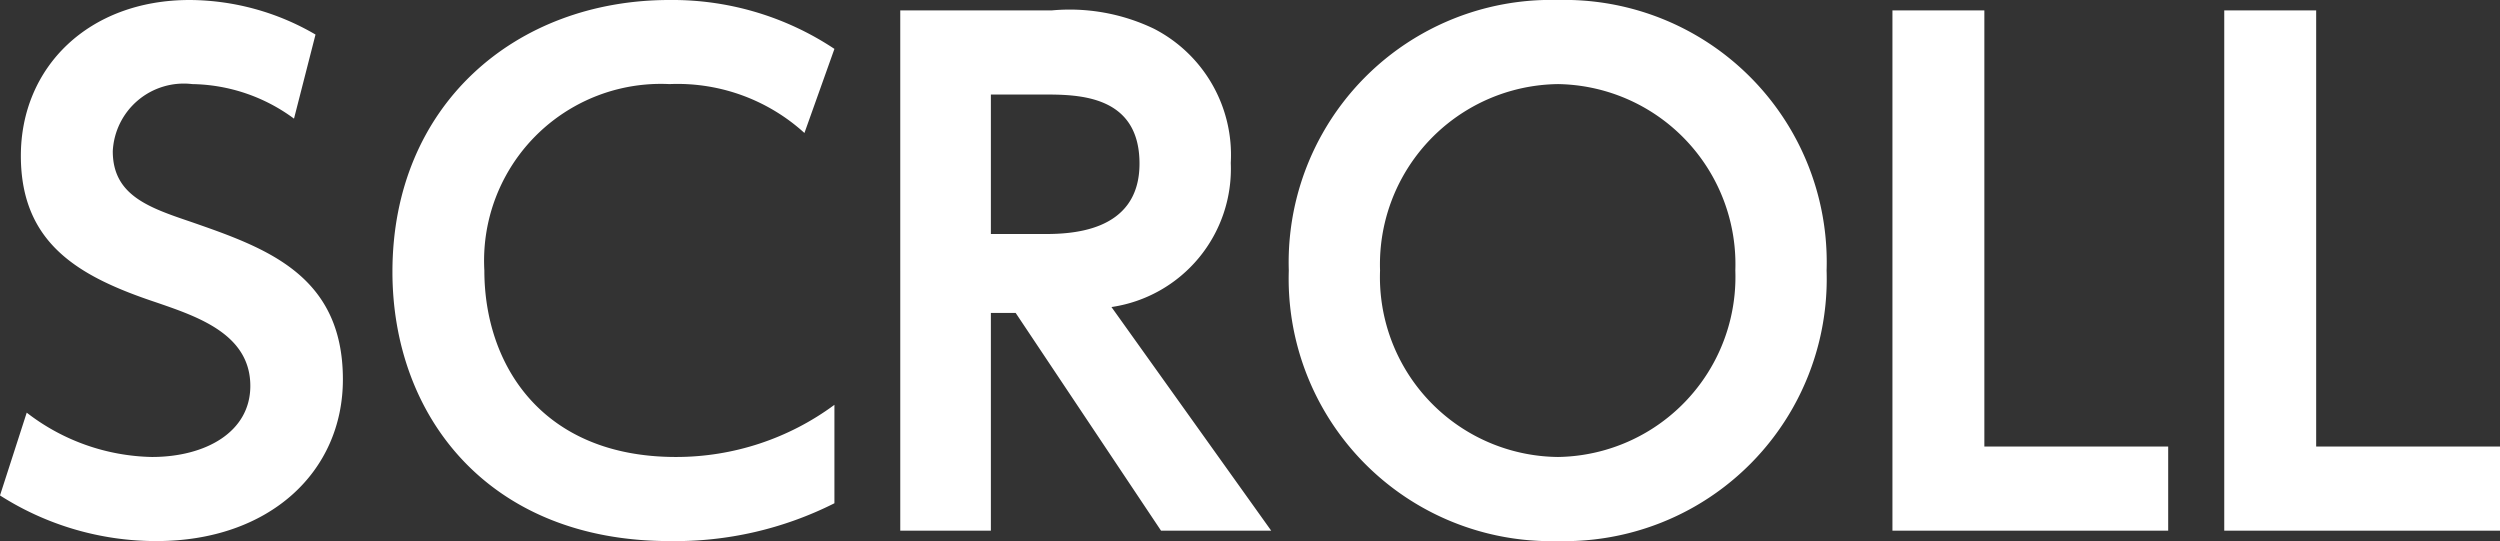
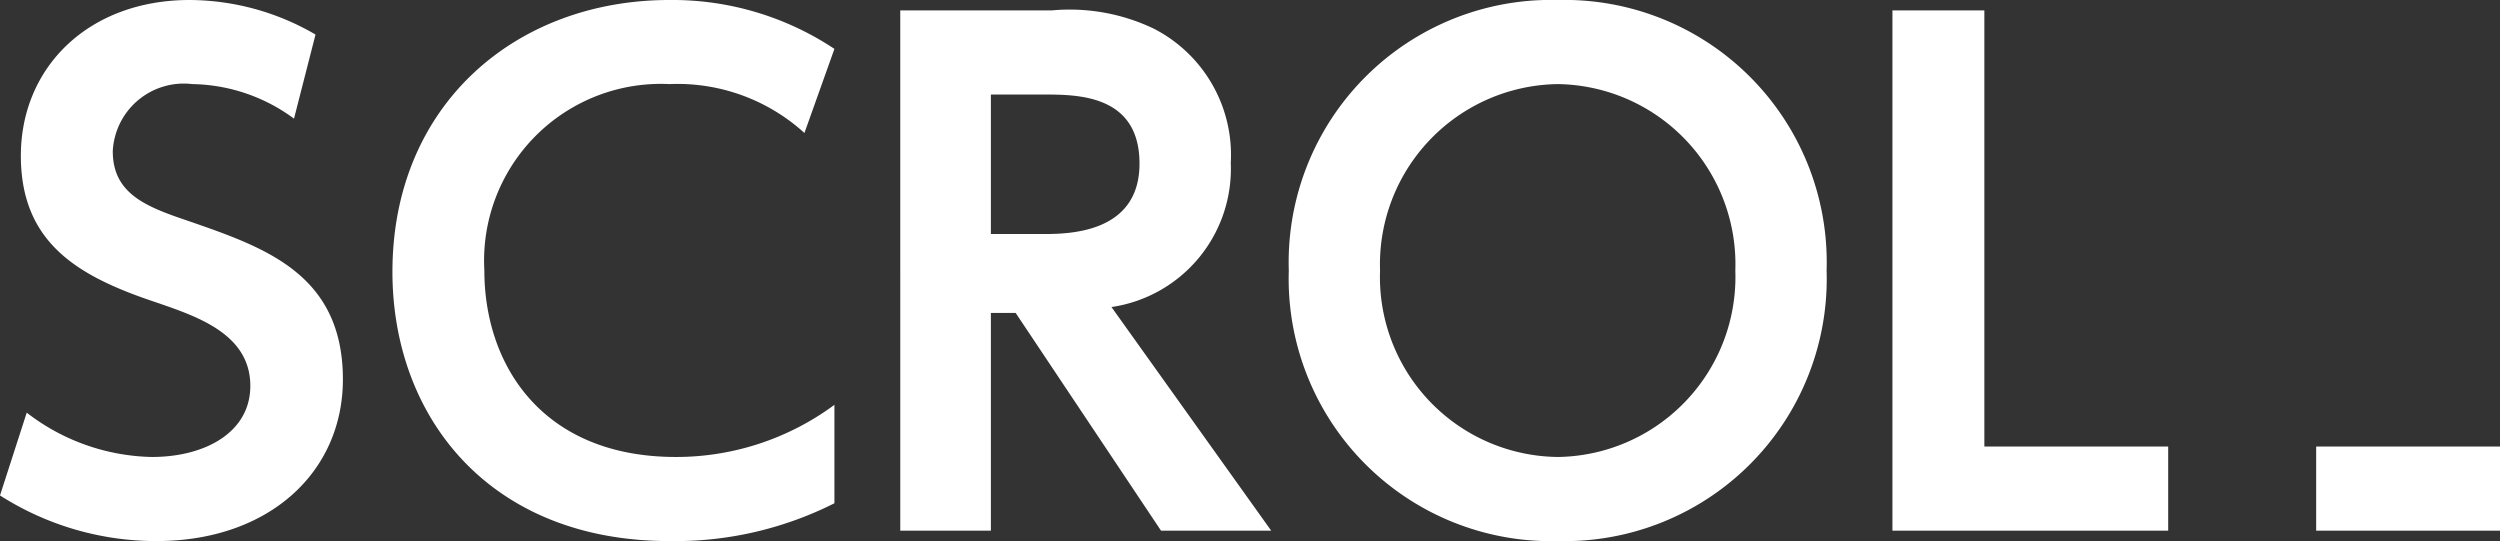
<svg xmlns="http://www.w3.org/2000/svg" width="76.7" height="16.6" viewBox="0 0 76.7 16.6">
  <rect x="0" y="0" width="76.7" height="16.6" fill="#333333" stroke="none" />
-   <path id="SCROLL" d="M10.02-15.22a7.725,7.725,0,0,0-3.86-1.06c-3.1,0-5.18,2.06-5.18,4.78S2.8-7.78,5.14-7c1.28.44,2.88.98,2.88,2.56C8.02-3.02,6.64-2.26,5-2.26A6.472,6.472,0,0,1,1.16-3.62L.34-1.08A8.9,8.9,0,0,0,5.14.32c3.46,0,5.72-2.12,5.72-4.96,0-3.22-2.38-4.04-4.68-4.84-1.3-.44-2.38-.82-2.38-2.16A2.181,2.181,0,0,1,6.24-13.7a5.379,5.379,0,0,1,3.12,1.06ZM25.94-3.86a8.163,8.163,0,0,1-4.86,1.6c-4.12,0-5.88-2.84-5.88-5.72a5.424,5.424,0,0,1,5.68-5.72,5.788,5.788,0,0,1,4.14,1.5l.92-2.58a8.978,8.978,0,0,0-5.06-1.5c-4.72,0-8.5,3.22-8.5,8.34,0,4.42,2.94,8.26,8.5,8.26A10.859,10.859,0,0,0,25.94-.84Zm2.02-12.1V0h2.78V-6.68h.76L35.96,0h3.38l-4.9-6.86a4.286,4.286,0,0,0,3.66-4.42,4.353,4.353,0,0,0-2.36-4.12,5.978,5.978,0,0,0-3.14-.56Zm4.38,2.58c1.06,0,2.96,0,2.96,2.12,0,2.16-2.22,2.16-2.98,2.16H30.74v-4.28ZM48.14.32a8.046,8.046,0,0,0,8.24-8.3,8.046,8.046,0,0,0-8.24-8.3,8.051,8.051,0,0,0-8.26,8.3A8.051,8.051,0,0,0,48.14.32Zm0-2.58a5.518,5.518,0,0,1-5.46-5.72,5.532,5.532,0,0,1,5.46-5.72,5.528,5.528,0,0,1,5.44,5.72A5.525,5.525,0,0,1,48.14-2.26ZM58.4-15.96V0h8.46V-2.58H61.22V-15.96Zm10.18,0V0h8.46V-2.58H71.4V-15.96Z" transform="translate(-0.34 16.28)" fill="#fff" />
+   <path id="SCROLL" d="M10.02-15.22a7.725,7.725,0,0,0-3.86-1.06c-3.1,0-5.18,2.06-5.18,4.78S2.8-7.78,5.14-7c1.28.44,2.88.98,2.88,2.56C8.02-3.02,6.64-2.26,5-2.26A6.472,6.472,0,0,1,1.16-3.62L.34-1.08A8.9,8.9,0,0,0,5.14.32c3.46,0,5.72-2.12,5.72-4.96,0-3.22-2.38-4.04-4.68-4.84-1.3-.44-2.38-.82-2.38-2.16A2.181,2.181,0,0,1,6.24-13.7a5.379,5.379,0,0,1,3.12,1.06ZM25.94-3.86a8.163,8.163,0,0,1-4.86,1.6c-4.12,0-5.88-2.84-5.88-5.72a5.424,5.424,0,0,1,5.68-5.72,5.788,5.788,0,0,1,4.14,1.5l.92-2.58a8.978,8.978,0,0,0-5.06-1.5c-4.72,0-8.5,3.22-8.5,8.34,0,4.42,2.94,8.26,8.5,8.26A10.859,10.859,0,0,0,25.94-.84Zm2.02-12.1V0h2.78V-6.68h.76L35.96,0h3.38l-4.9-6.86a4.286,4.286,0,0,0,3.66-4.42,4.353,4.353,0,0,0-2.36-4.12,5.978,5.978,0,0,0-3.14-.56Zm4.38,2.58c1.06,0,2.96,0,2.96,2.12,0,2.16-2.22,2.16-2.98,2.16H30.74v-4.28ZM48.14.32a8.046,8.046,0,0,0,8.24-8.3,8.046,8.046,0,0,0-8.24-8.3,8.051,8.051,0,0,0-8.26,8.3A8.051,8.051,0,0,0,48.14.32Zm0-2.58a5.518,5.518,0,0,1-5.46-5.72,5.532,5.532,0,0,1,5.46-5.72,5.528,5.528,0,0,1,5.44,5.72A5.525,5.525,0,0,1,48.14-2.26ZM58.4-15.96V0h8.46V-2.58H61.22V-15.96m10.18,0V0h8.46V-2.58H71.4V-15.96Z" transform="translate(-0.34 16.28)" fill="#fff" />
</svg>